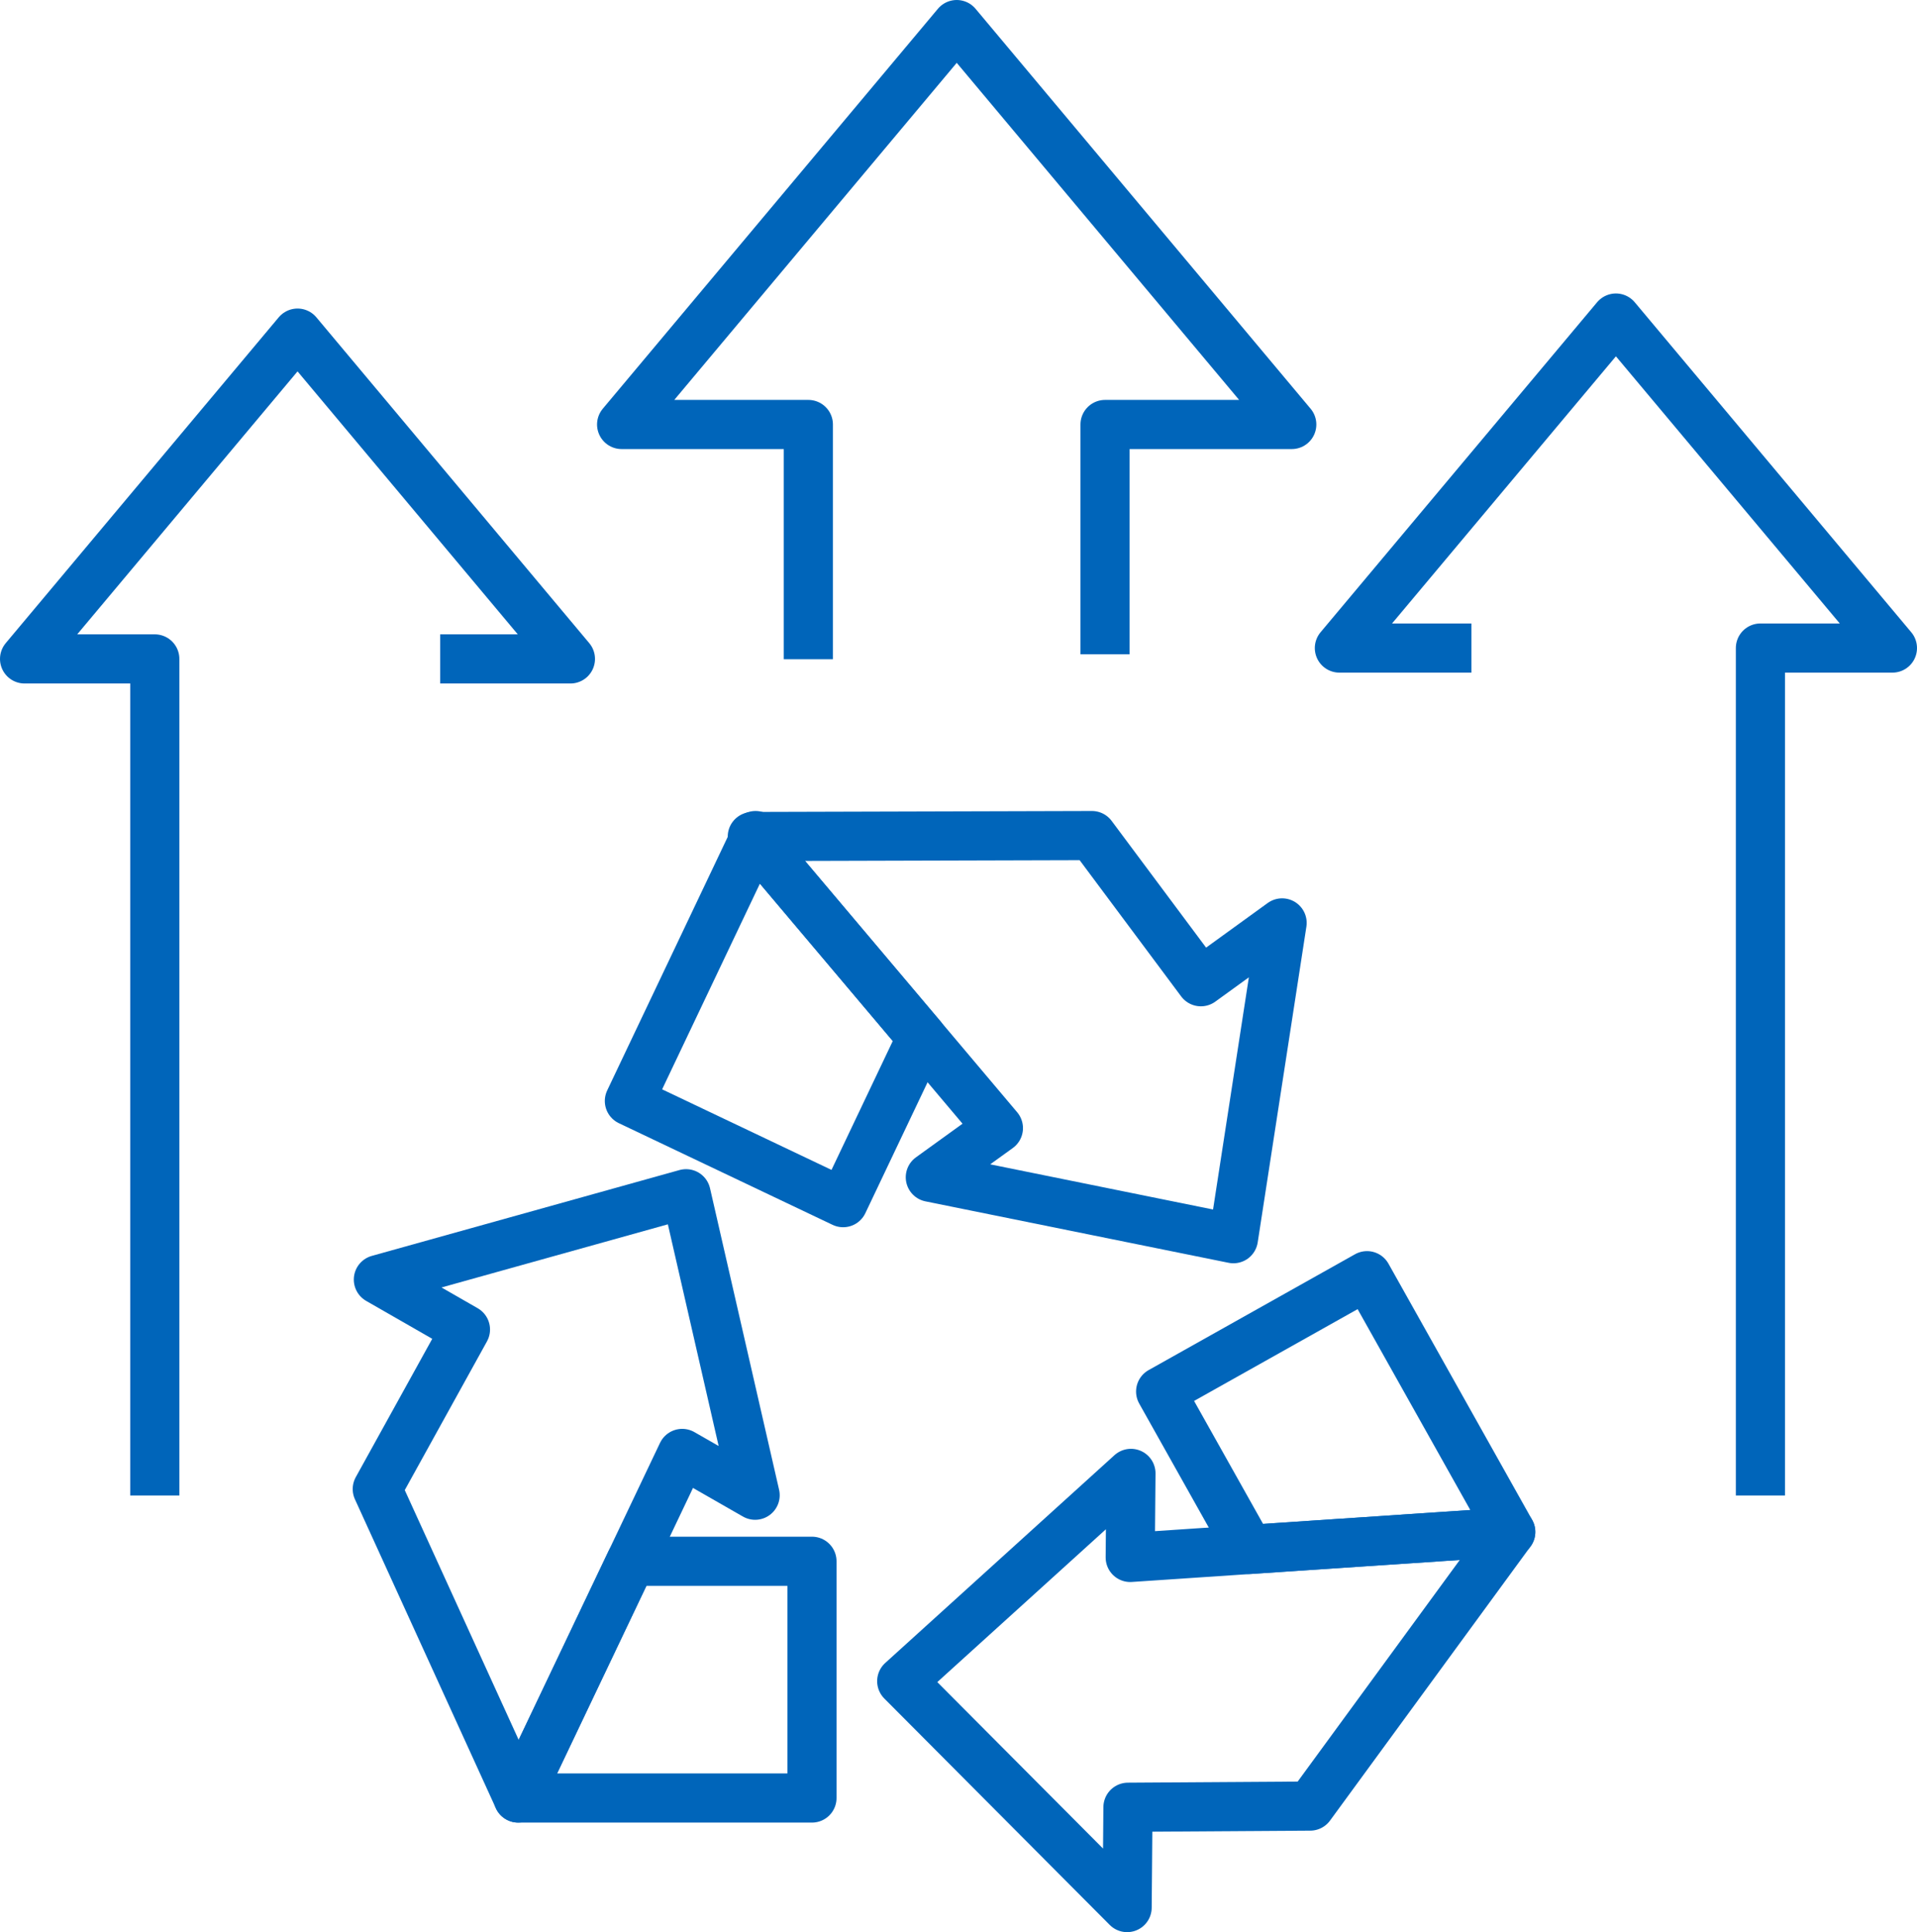
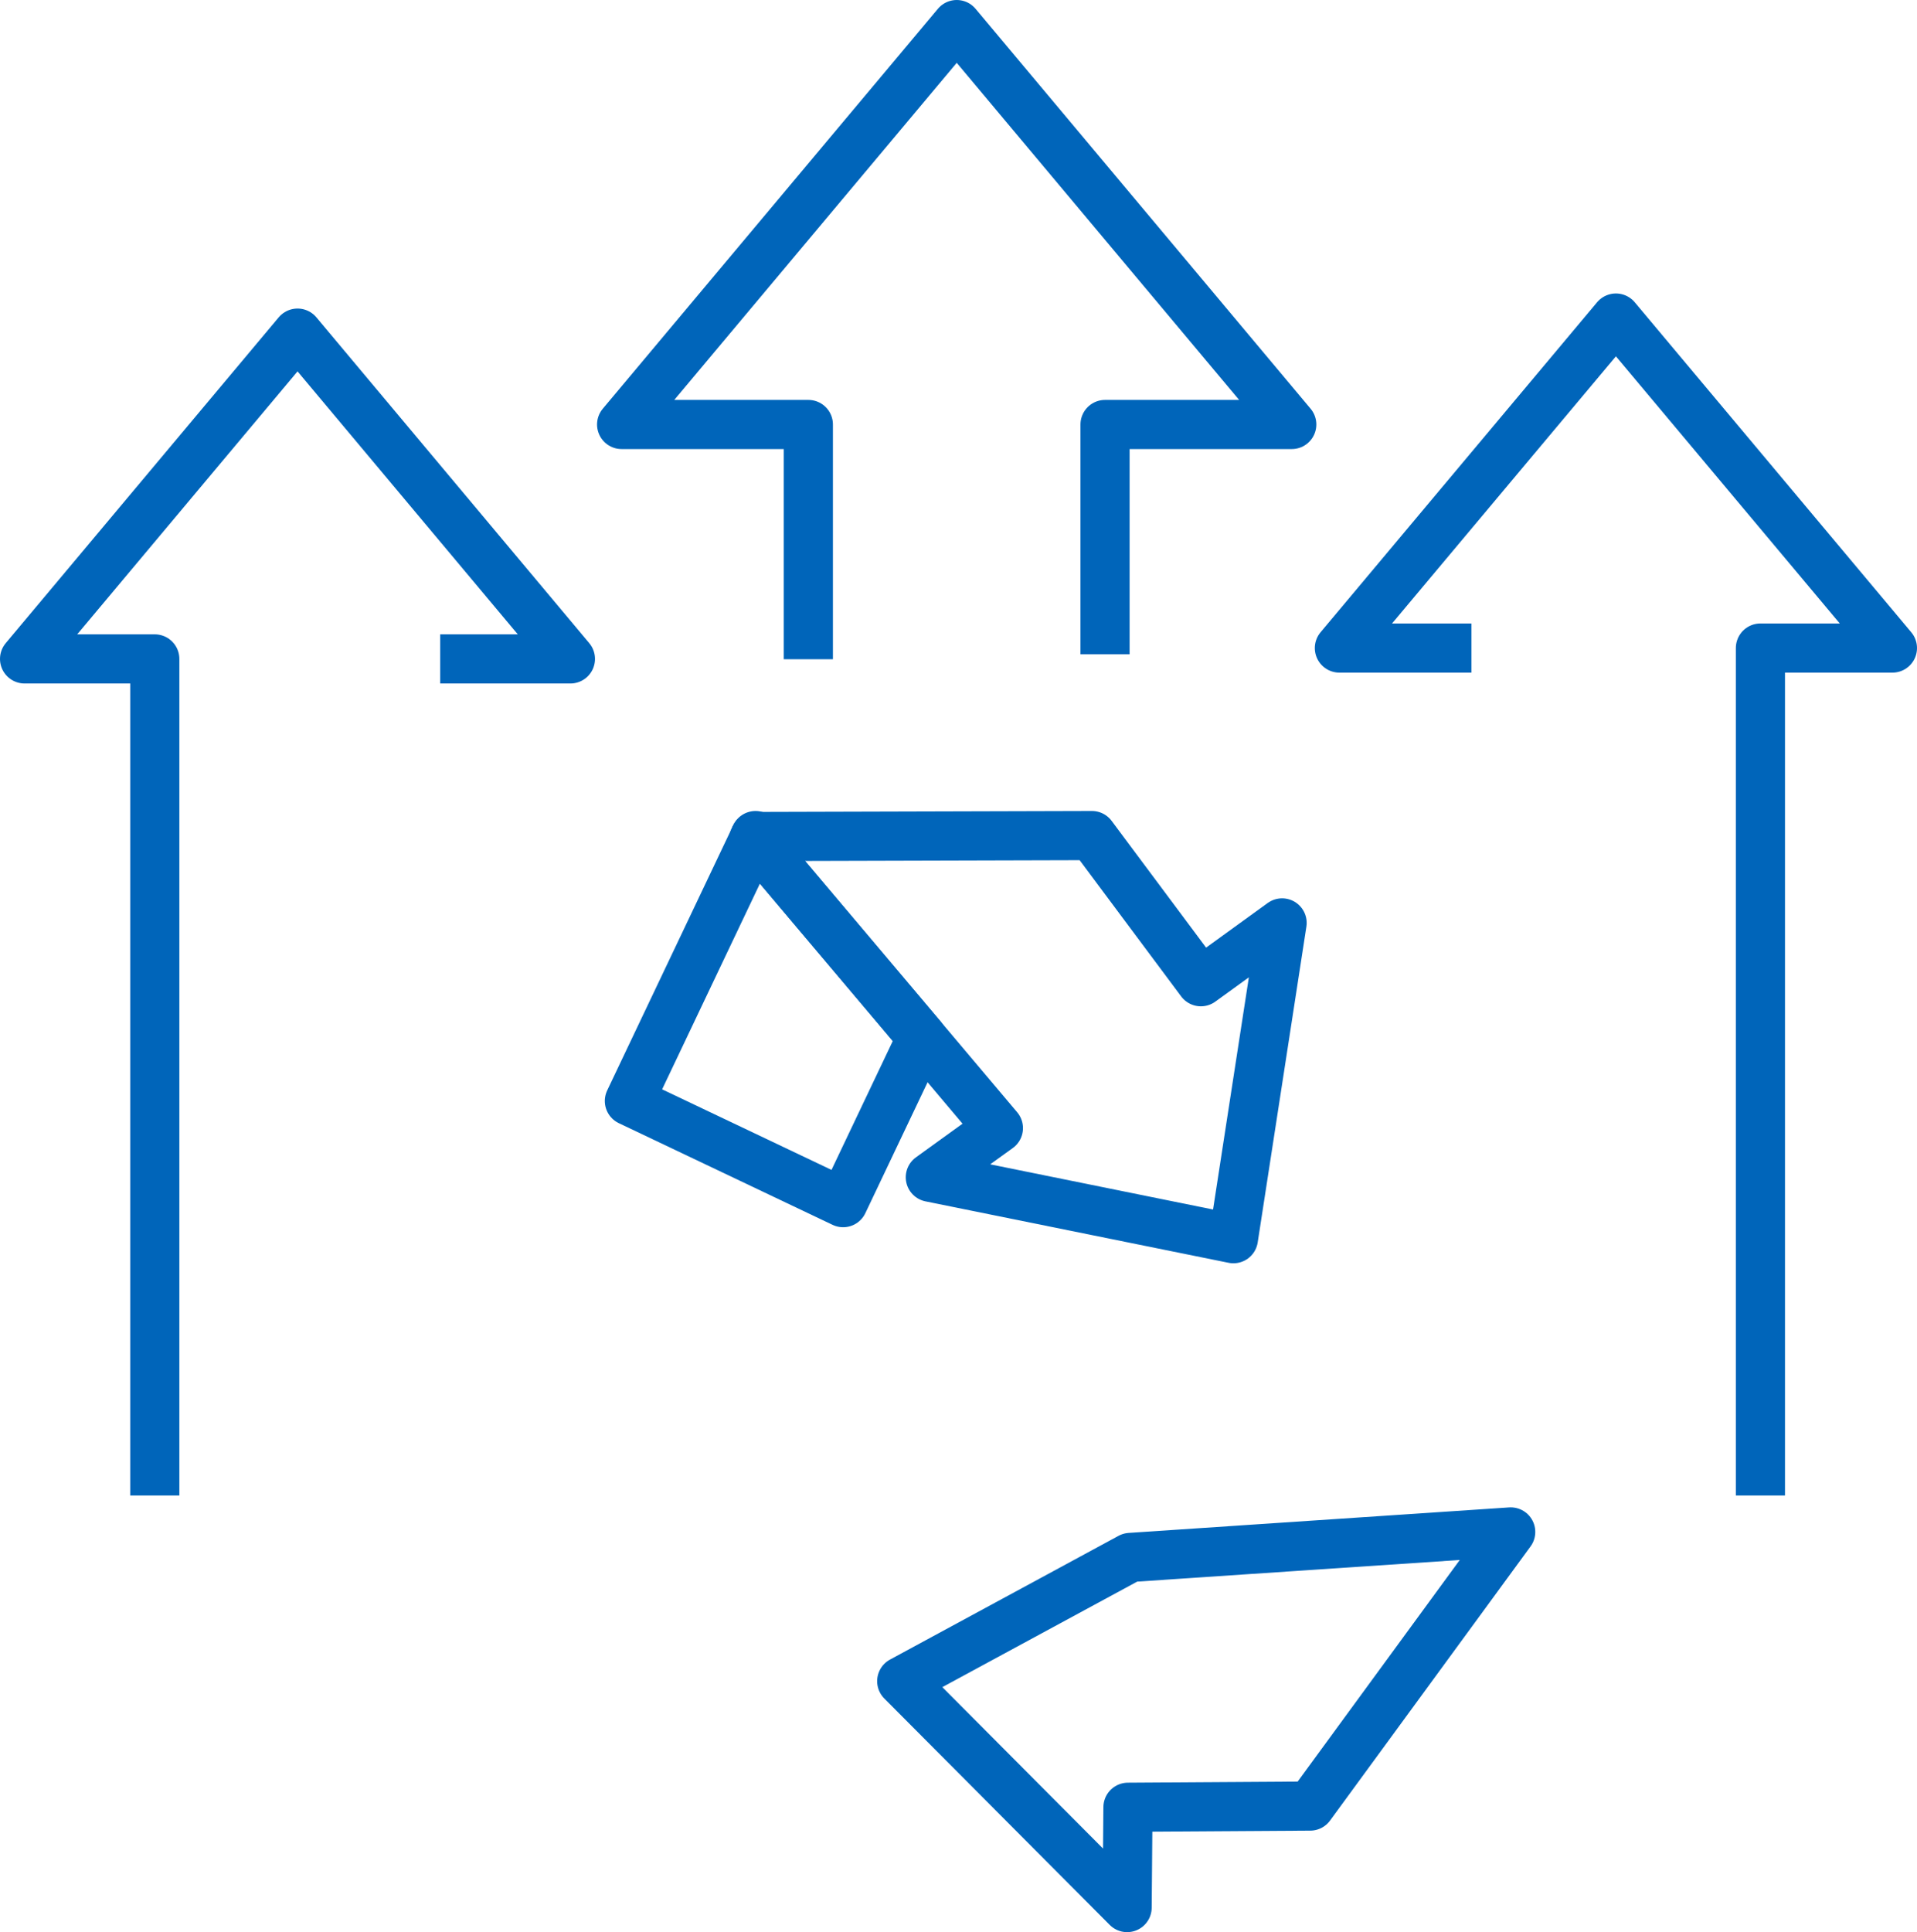
<svg xmlns="http://www.w3.org/2000/svg" width="78.022" height="78.621" viewBox="0 0 78.022 78.621">
  <defs>
    <clipPath id="clip-path">
      <rect id="사각형_11128" data-name="사각형 11128" width="78.022" height="78.621" transform="translate(0 0)" fill="none" stroke="#0065ba" stroke-width="1" />
    </clipPath>
  </defs>
  <g id="icon" transform="translate(0 0)">
-     <path id="패스_52888" data-name="패스 52888" d="M21.091,73.163H33.047V63.529H25.678Z" fill="none" stroke="#0065ba" stroke-linejoin="round" stroke-width="2" />
-     <path id="패스_52889" data-name="패스 52889" d="M27.923,48.574,15.4,52.067,18.944,54.1l-3.589,6.491L21.09,73.162h0l4.588-9.634,2.088-4.386,2.968,1.7Z" fill="none" stroke="#0065ba" stroke-linejoin="round" stroke-width="2" />
-     <path id="패스_52890" data-name="패스 52890" d="M61.488,62.336h0L55.638,51.909l-8.4,4.714,3.606,6.426Z" fill="none" stroke="#0065ba" stroke-linejoin="round" stroke-width="2" />
    <g id="그룹_38509" data-name="그룹 38509">
      <g id="그룹_38508" data-name="그룹 38508" clip-path="url(#clip-path)">
-         <path id="패스_52891" data-name="패스 52891" d="M50.842,63.049,46,63.374l.03-3.42L36.7,68.409l9.174,9.212.034-4.082,7.417-.048,8.161-11.155h0Z" fill="none" stroke="#0065ba" stroke-linejoin="round" stroke-width="2" />
+         <path id="패스_52891" data-name="패스 52891" d="M50.842,63.049,46,63.374L36.7,68.409l9.174,9.212.034-4.082,7.417-.048,8.161-11.155h0Z" fill="none" stroke="#0065ba" stroke-linejoin="round" stroke-width="2" />
      </g>
    </g>
    <path id="패스_52892" data-name="패스 52892" d="M30.691,34.126,25.616,44.8l8.7,4.137,3.2-6.73Z" fill="none" stroke="#0065ba" stroke-linejoin="round" stroke-width="2" />
    <path id="패스_52893" data-name="패스 52893" d="M30.75,34l-.018.038h.1Z" fill="none" stroke="#0065ba" stroke-linejoin="round" stroke-width="2" />
-     <path id="패스_52894" data-name="패스 52894" d="M30.619,34.041l.072.085.041-.085Z" fill="none" stroke="#0065ba" stroke-linejoin="round" stroke-width="2" />
    <path id="패스_52895" data-name="패스 52895" d="M48.876,39.948,44.442,34l-13.613.038h-.1l-.041.085,6.825,8.081,3.122,3.7-2.771,2,12.336,2.5,1.982-12.85Z" fill="none" stroke="#0065ba" stroke-linejoin="round" stroke-width="2" />
    <g id="그룹_38511" data-name="그룹 38511">
      <g id="그룹_38510" data-name="그룹 38510" clip-path="url(#clip-path)">
        <path id="패스_52896" data-name="패스 52896" d="M17.916,26.812h5.3L12.11,13.555,1,26.812H6.3V60.854" fill="none" stroke="#0065ba" stroke-linejoin="round" stroke-width="2" />
        <path id="패스_52897" data-name="패스 52897" d="M44.975,26.624V17.273h7.6L38.939,1,25.3,17.273h7.6v9.552" fill="none" stroke="#0065ba" stroke-linejoin="round" stroke-width="2" />
        <path id="패스_52898" data-name="패스 52898" d="M71.649,60.854V26.37h5.373L65.768,12.942,54.513,26.37h5.373" fill="none" stroke="#0065ba" stroke-linejoin="round" stroke-width="2" />
      </g>
    </g>
  </g>
</svg>